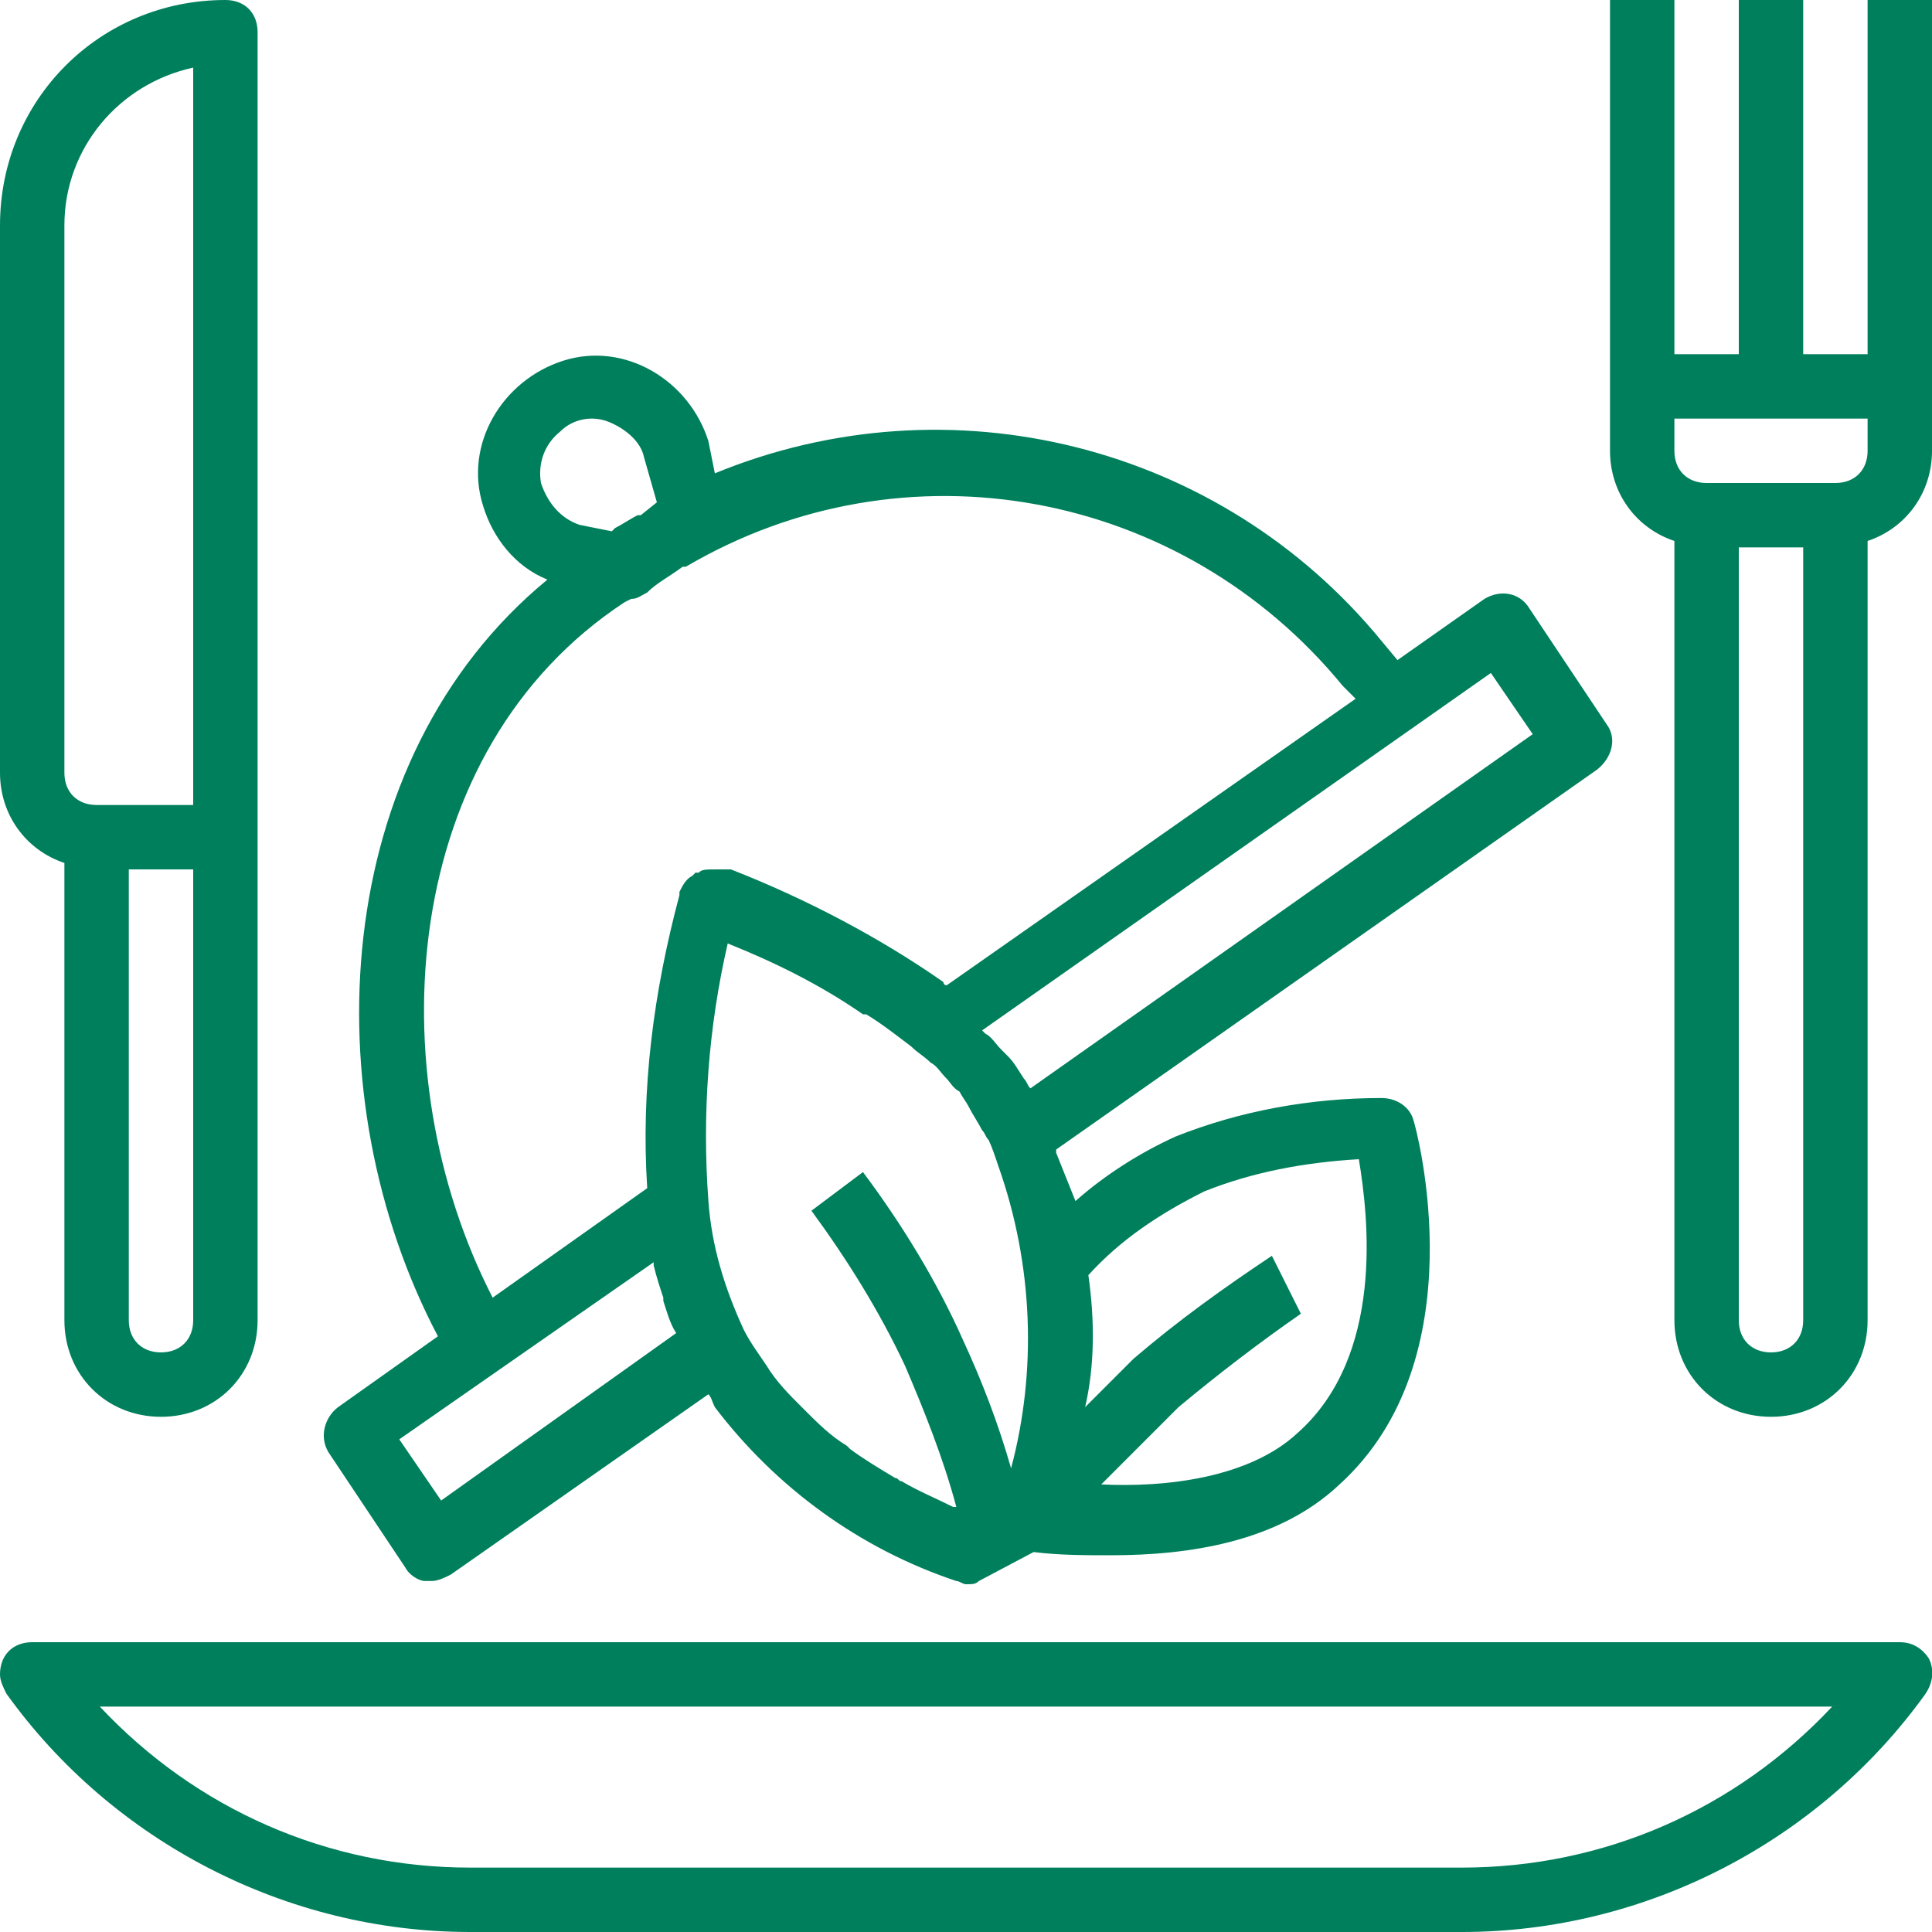
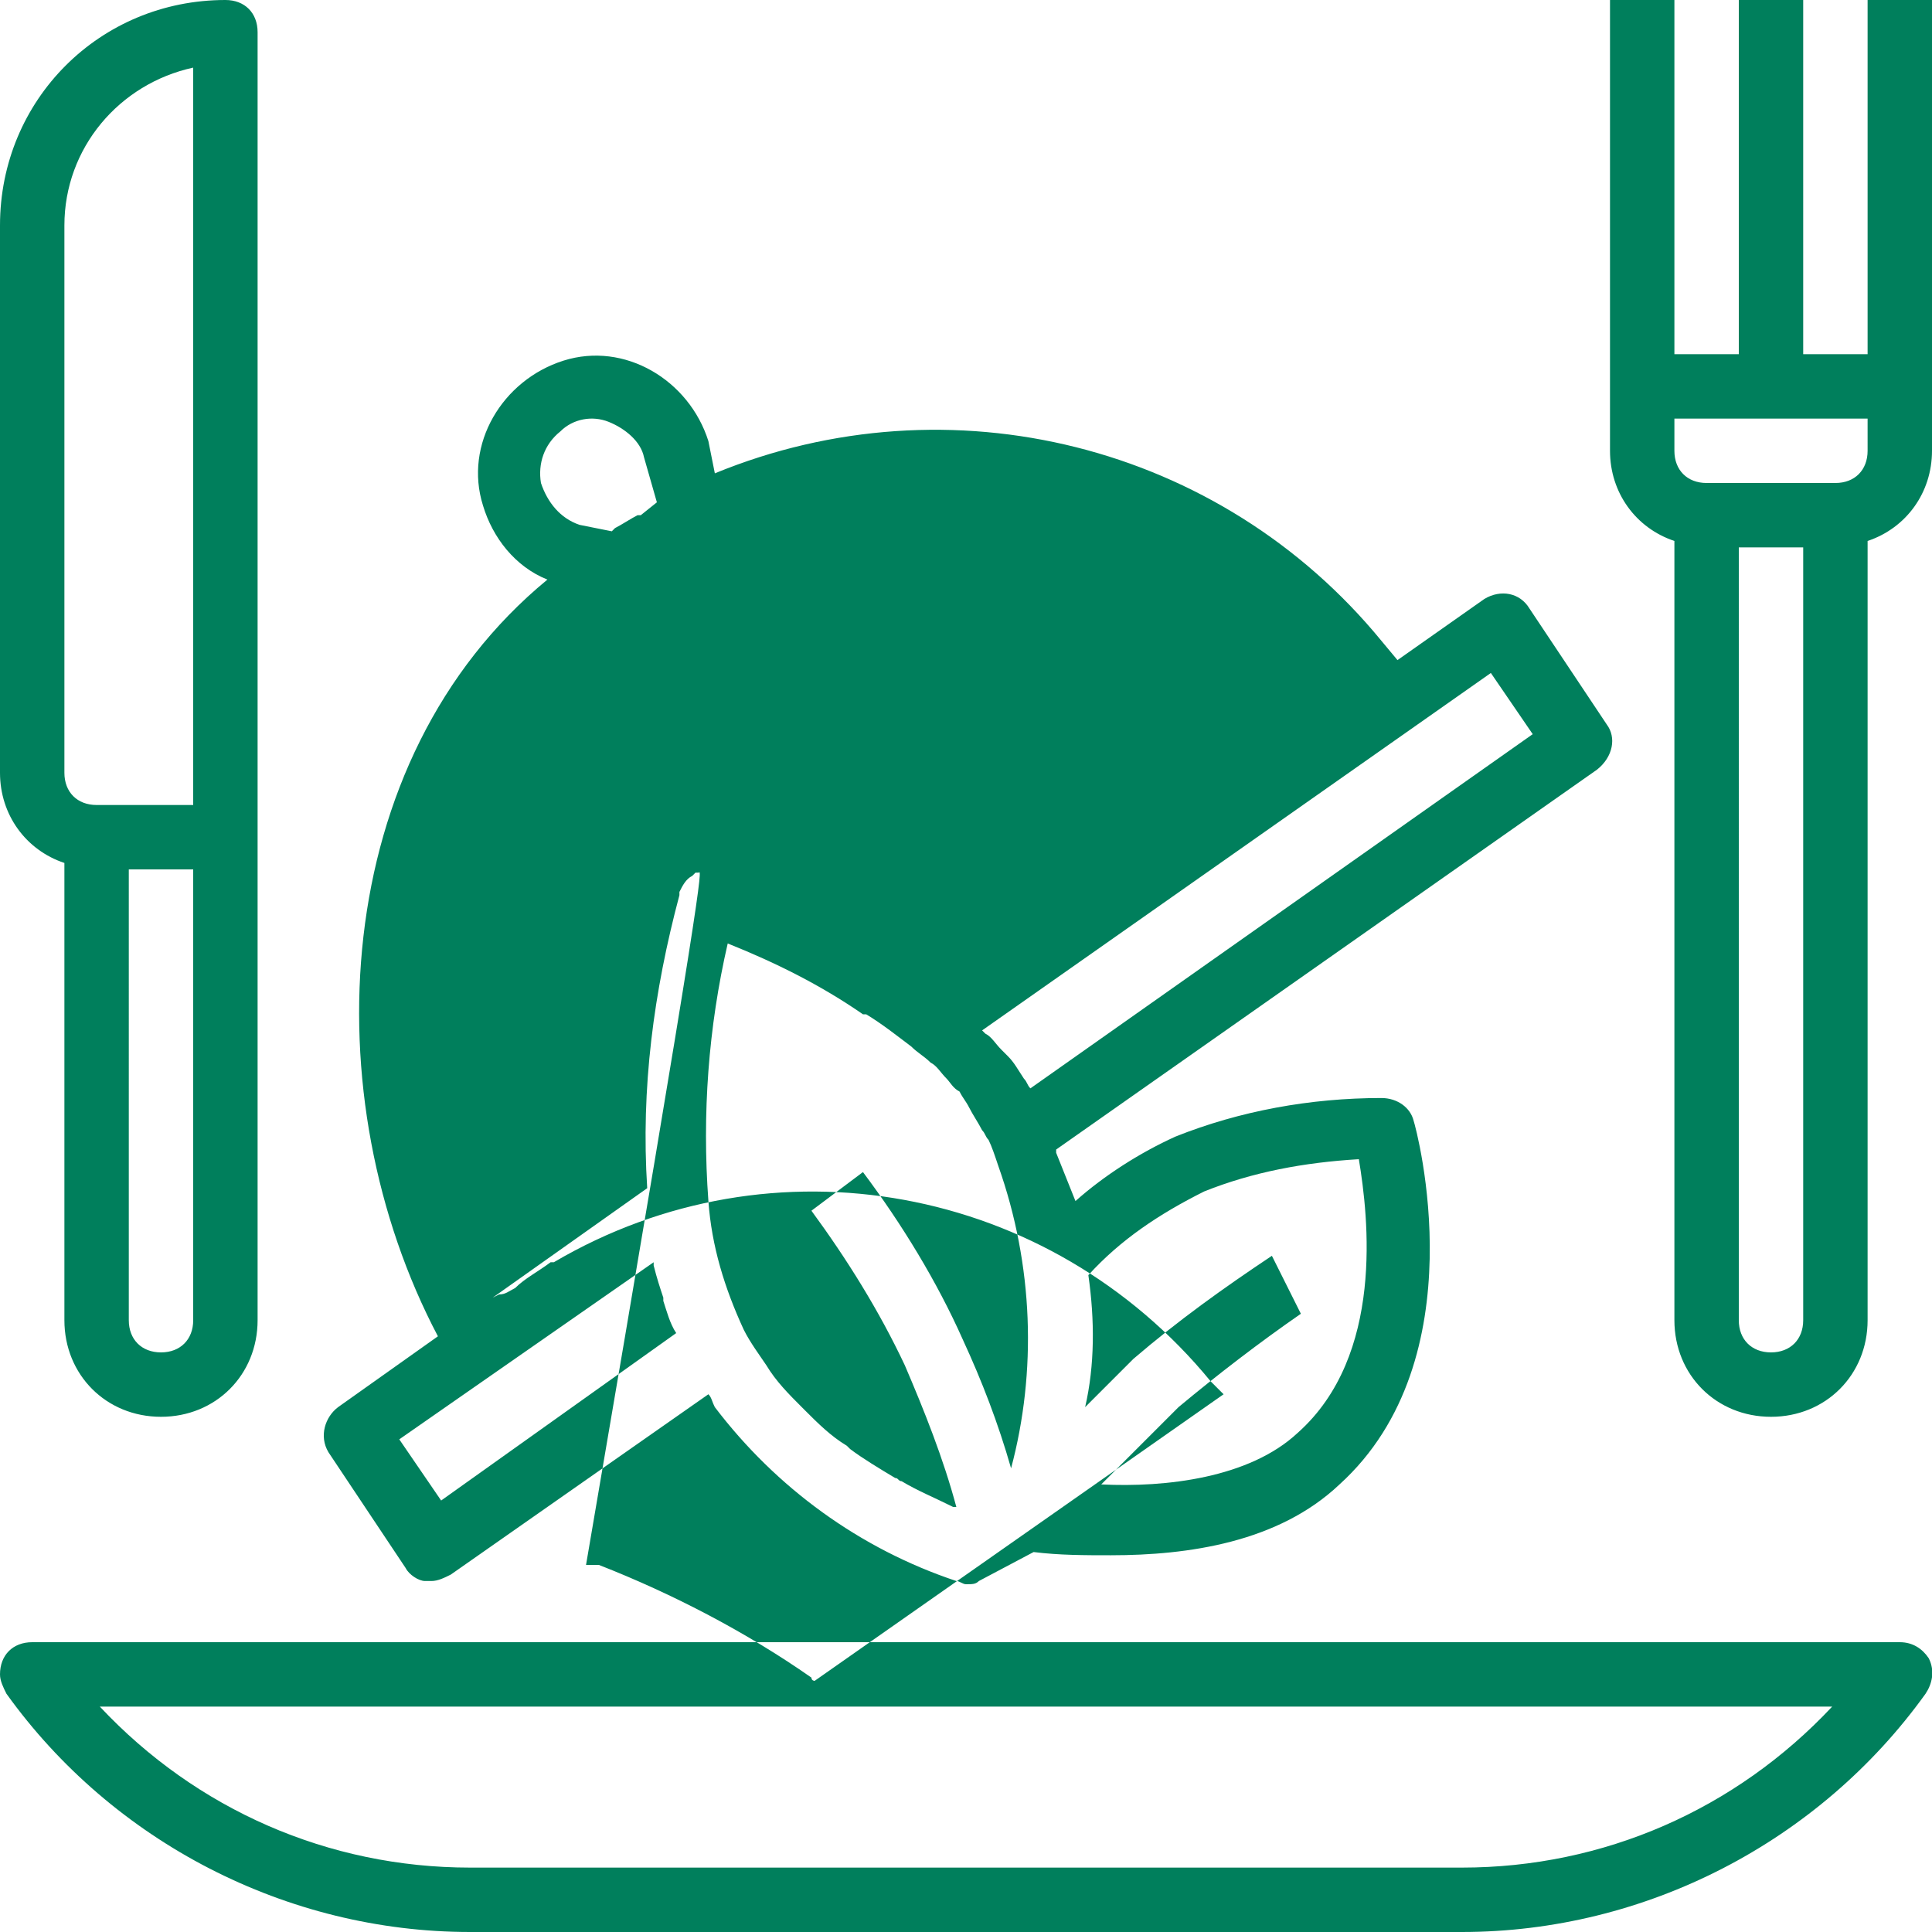
<svg xmlns="http://www.w3.org/2000/svg" id="Layer_1" x="0px" y="0px" viewBox="0 0 60 60" style="enable-background:new 0 0 60 60;" xml:space="preserve">
  <style type="text/css">	.st0{fill-rule:evenodd;clip-rule:evenodd;fill:#007F5C;}</style>
-   <path id="hitwork-svg-4" class="st0" d="M7,0C3.1,0,0,3.1,0,7v17c0,1.3,0.8,2.4,2,2.8V41c0,1.7,1.3,3,3,3s3-1.3,3-3V1 C8,0.4,7.6,0,7,0z M6,41c0,0.6-0.4,1-1,1s-1-0.4-1-1V27h2V41z M6,25H3c-0.6,0-1-0.4-1-1V7c0-2.4,1.7-4.4,4-4.9V25z M49.9,22.5 l-2.4-3.6c-0.3-0.5-0.9-0.6-1.4-0.3c0,0,0,0,0,0l-2.7,1.9l-0.5-0.6c-5-6.1-13.4-8.2-20.7-5.2L22,13.7c-0.6-1.9-2.6-3.1-4.5-2.5 c-1.9,0.6-3.1,2.6-2.5,4.5c0.3,1,1,1.9,2,2.3c-6.8,5.6-7.3,16.1-3.4,23.5l-3.1,2.2c-0.4,0.3-0.6,0.9-0.3,1.4l2.4,3.6 c0.1,0.2,0.4,0.4,0.6,0.4c0.1,0,0.1,0,0.2,0c0.2,0,0.4-0.1,0.6-0.2l8-5.6c0.1,0.1,0.1,0.2,0.2,0.4c1.9,2.5,4.5,4.4,7.5,5.4 c0.1,0,0.2,0.1,0.3,0.1c0.2,0,0.3,0,0.4-0.1l1.7-0.9c0.8,0.1,1.6,0.1,2.4,0.1c2.4,0,5.2-0.4,7.1-2.2c4.3-3.9,2.4-11,2.3-11.3 c-0.1-0.4-0.5-0.7-1-0.7h0c-2.2,0-4.4,0.4-6.4,1.2c-1.1,0.5-2.2,1.2-3.1,2c-0.2-0.5-0.4-1-0.6-1.5c0,0,0,0,0-0.1l16.8-11.8 C50.1,23.5,50.2,22.9,49.9,22.5L49.9,22.5z M33.8,39.6c1-1.1,2.2-1.9,3.6-2.6c1.5-0.6,3.1-0.9,4.8-1c0.3,1.8,0.8,6.1-1.9,8.5 c-1.5,1.4-4.1,1.7-6.1,1.6l2.4-2.4c1.2-1,2.5-2,3.8-2.9l-0.9-1.8c-1.5,1-2.9,2-4.3,3.2l-1.5,1.5C34,42.4,34,41,33.8,39.6L33.8,39.6z  M16.8,15c-0.1-0.6,0.1-1.2,0.6-1.6c0.4-0.4,1-0.5,1.5-0.3c0.5,0.2,1,0.6,1.1,1.1l0.4,1.4l-0.5,0.4c0,0,0,0-0.1,0 c-0.2,0.1-0.5,0.3-0.7,0.4L19,16.5l-1-0.2C17.4,16.1,17,15.6,16.8,15L16.8,15z M13.7,46.6l-1.3-1.9l7.9-5.5c0,0,0,0.1,0,0.1 c0.1,0.4,0.2,0.7,0.3,1c0,0,0,0.1,0,0.1c0.1,0.3,0.2,0.7,0.4,1L13.7,46.6z M21.7,27.1c-0.1,0-0.1,0-0.1,0c0,0-0.1,0.1-0.1,0.1 c-0.2,0.1-0.3,0.3-0.4,0.5c0,0,0,0,0,0c0,0,0,0,0,0.1c-0.8,3-1.2,6-1,9.1c0,0,0,0,0,0l-4.8,3.4c-3.6-7-2.9-17,4.1-21.6l0.2-0.1 c0.2,0,0.3-0.1,0.5-0.2c0.3-0.3,0.7-0.5,1.1-0.8l0.1,0c6.8-4,15.4-2.4,20.4,3.7l0.4,0.4l-12.7,8.9c0,0-0.1,0-0.1-0.1 c-2-1.4-4.3-2.6-6.6-3.5c-0.1,0-0.2,0-0.3,0c0,0-0.1,0-0.1,0C21.9,27,21.8,27,21.7,27.1L21.7,27.1z M31.4,45.6 c-0.4-1.4-0.9-2.7-1.5-4c-0.8-1.8-1.9-3.6-3.1-5.2l-1.6,1.2c1.1,1.5,2.1,3.1,2.9,4.8c0.6,1.4,1.2,2.9,1.6,4.4c0,0-0.1,0-0.1,0 C29,46.5,28.5,46.3,28,46c-0.1,0-0.1-0.1-0.2-0.1c-0.5-0.3-1-0.6-1.4-0.9c0,0-0.1-0.1-0.1-0.1c-0.5-0.3-0.9-0.7-1.3-1.1 c0,0,0,0-0.1-0.1c-0.4-0.4-0.8-0.8-1.1-1.3c-0.2-0.3-0.5-0.7-0.7-1.1c-0.6-1.3-1-2.6-1.1-4c-0.2-2.7,0-5.4,0.6-8 c1.5,0.6,2.9,1.3,4.2,2.2l0.1,0c0.5,0.3,1,0.7,1.4,1c0.2,0.2,0.4,0.3,0.6,0.5c0.3,0.2,0,0,0,0c0.2,0.1,0.3,0.3,0.5,0.5l0,0 c0.1,0.1,0.2,0.3,0.4,0.4c0,0,0,0,0,0c0.1,0.2,0.2,0.3,0.3,0.5c0.1,0.2,0.3,0.5,0.4,0.7c0.1,0.1,0.1,0.2,0.2,0.3 c0.1,0.2,0.2,0.5,0.3,0.8C32.1,39.3,32.2,42.6,31.4,45.6L31.4,45.6z M32,33.8c-0.1-0.1-0.1-0.2-0.2-0.3c-0.2-0.3-0.3-0.5-0.5-0.7 c-0.1-0.1-0.1-0.1-0.2-0.2c-0.2-0.2-0.3-0.4-0.5-0.5c0,0,0,0-0.1-0.1l15.8-11.1l1.3,1.9L32,33.8z M59.9,51.5 C59.7,51.2,59.4,51,59,51H1c-0.6,0-1,0.4-1,1c0,0.2,0.1,0.4,0.2,0.6C3.5,57.2,8.9,60,14.6,60h30.8c5.7,0,11.1-2.8,14.4-7.4 C60,52.3,60.1,51.9,59.9,51.5L59.9,51.5z M45.4,58H14.6c-4.4,0-8.5-1.8-11.5-5h53.8C53.9,56.2,49.8,58,45.4,58z M58,0v11h-2V0h-2v11 h-2V0h-2v14c0,1.3,0.8,2.4,2,2.8V41c0,1.7,1.3,3,3,3s3-1.3,3-3V16.8c1.2-0.4,2-1.5,2-2.8V0H58z M56,41c0,0.6-0.4,1-1,1s-1-0.4-1-1 V17h2V41z M58,14c0,0.6-0.4,1-1,1h-4c-0.6,0-1-0.4-1-1v-1h6V14z" />
+   <path id="hitwork-svg-4" class="st0" d="M7,0C3.1,0,0,3.1,0,7v17c0,1.3,0.8,2.4,2,2.8V41c0,1.7,1.3,3,3,3s3-1.3,3-3V1 C8,0.4,7.6,0,7,0z M6,41c0,0.6-0.4,1-1,1s-1-0.4-1-1V27h2V41z M6,25H3c-0.6,0-1-0.4-1-1V7c0-2.4,1.7-4.4,4-4.9V25z M49.9,22.5 l-2.4-3.6c-0.3-0.5-0.9-0.6-1.4-0.3c0,0,0,0,0,0l-2.7,1.9l-0.5-0.6c-5-6.1-13.4-8.2-20.7-5.2L22,13.7c-0.6-1.9-2.6-3.1-4.5-2.5 c-1.9,0.6-3.1,2.6-2.5,4.5c0.3,1,1,1.9,2,2.3c-6.8,5.6-7.3,16.1-3.4,23.5l-3.1,2.2c-0.4,0.3-0.6,0.9-0.3,1.4l2.4,3.6 c0.1,0.2,0.4,0.4,0.6,0.4c0.1,0,0.1,0,0.2,0c0.2,0,0.4-0.1,0.6-0.2l8-5.6c0.1,0.1,0.1,0.2,0.2,0.4c1.9,2.5,4.5,4.4,7.5,5.4 c0.1,0,0.2,0.1,0.3,0.1c0.2,0,0.3,0,0.4-0.1l1.7-0.9c0.8,0.1,1.6,0.1,2.4,0.1c2.4,0,5.2-0.4,7.1-2.2c4.3-3.9,2.4-11,2.3-11.3 c-0.1-0.4-0.5-0.7-1-0.7h0c-2.2,0-4.4,0.4-6.4,1.2c-1.1,0.5-2.2,1.2-3.1,2c-0.2-0.5-0.4-1-0.6-1.5c0,0,0,0,0-0.1l16.8-11.8 C50.1,23.5,50.2,22.9,49.9,22.5L49.9,22.5z M33.8,39.6c1-1.1,2.2-1.9,3.6-2.6c1.5-0.6,3.1-0.9,4.8-1c0.3,1.8,0.8,6.1-1.9,8.5 c-1.5,1.4-4.1,1.7-6.1,1.6l2.4-2.4c1.2-1,2.5-2,3.8-2.9l-0.9-1.8c-1.5,1-2.9,2-4.3,3.2l-1.5,1.5C34,42.4,34,41,33.8,39.6L33.8,39.6z  M16.8,15c-0.1-0.6,0.1-1.2,0.6-1.6c0.4-0.4,1-0.5,1.5-0.3c0.5,0.2,1,0.6,1.1,1.1l0.4,1.4l-0.5,0.4c0,0,0,0-0.1,0 c-0.2,0.1-0.5,0.3-0.7,0.4L19,16.5l-1-0.2C17.4,16.1,17,15.6,16.8,15L16.8,15z M13.7,46.6l-1.3-1.9l7.9-5.5c0,0,0,0.1,0,0.1 c0.1,0.4,0.2,0.7,0.3,1c0,0,0,0.1,0,0.1c0.1,0.3,0.2,0.7,0.4,1L13.7,46.6z M21.7,27.1c-0.1,0-0.1,0-0.1,0c0,0-0.1,0.1-0.1,0.1 c-0.2,0.1-0.3,0.3-0.4,0.5c0,0,0,0,0,0c0,0,0,0,0,0.1c-0.8,3-1.2,6-1,9.1c0,0,0,0,0,0l-4.8,3.4l0.2-0.1 c0.2,0,0.3-0.1,0.5-0.2c0.3-0.3,0.7-0.5,1.1-0.8l0.1,0c6.8-4,15.4-2.4,20.4,3.7l0.4,0.4l-12.7,8.9c0,0-0.1,0-0.1-0.1 c-2-1.4-4.3-2.6-6.6-3.5c-0.1,0-0.2,0-0.3,0c0,0-0.1,0-0.1,0C21.9,27,21.8,27,21.7,27.1L21.7,27.1z M31.4,45.6 c-0.4-1.4-0.9-2.7-1.5-4c-0.8-1.8-1.9-3.6-3.1-5.2l-1.6,1.2c1.1,1.5,2.1,3.1,2.9,4.8c0.6,1.4,1.2,2.9,1.6,4.4c0,0-0.1,0-0.1,0 C29,46.5,28.5,46.3,28,46c-0.1,0-0.1-0.1-0.2-0.1c-0.5-0.3-1-0.6-1.4-0.9c0,0-0.1-0.1-0.1-0.1c-0.5-0.3-0.9-0.7-1.3-1.1 c0,0,0,0-0.1-0.1c-0.4-0.4-0.8-0.8-1.1-1.3c-0.2-0.3-0.5-0.7-0.7-1.1c-0.6-1.3-1-2.6-1.1-4c-0.2-2.7,0-5.4,0.6-8 c1.5,0.6,2.9,1.3,4.2,2.2l0.1,0c0.5,0.3,1,0.7,1.4,1c0.2,0.2,0.4,0.3,0.6,0.5c0.3,0.2,0,0,0,0c0.2,0.1,0.3,0.3,0.5,0.5l0,0 c0.1,0.1,0.2,0.3,0.4,0.4c0,0,0,0,0,0c0.1,0.2,0.2,0.3,0.3,0.5c0.1,0.2,0.3,0.5,0.4,0.7c0.1,0.1,0.1,0.2,0.2,0.3 c0.1,0.2,0.2,0.5,0.3,0.8C32.1,39.3,32.2,42.6,31.4,45.6L31.4,45.6z M32,33.8c-0.1-0.1-0.1-0.2-0.2-0.3c-0.2-0.3-0.3-0.5-0.5-0.7 c-0.1-0.1-0.1-0.1-0.2-0.2c-0.2-0.2-0.3-0.4-0.5-0.5c0,0,0,0-0.1-0.1l15.8-11.1l1.3,1.9L32,33.8z M59.9,51.5 C59.7,51.2,59.4,51,59,51H1c-0.6,0-1,0.4-1,1c0,0.2,0.1,0.4,0.2,0.6C3.5,57.2,8.9,60,14.6,60h30.8c5.7,0,11.1-2.8,14.4-7.4 C60,52.3,60.1,51.9,59.9,51.5L59.9,51.5z M45.4,58H14.6c-4.4,0-8.5-1.8-11.5-5h53.8C53.9,56.2,49.8,58,45.4,58z M58,0v11h-2V0h-2v11 h-2V0h-2v14c0,1.3,0.8,2.4,2,2.8V41c0,1.7,1.3,3,3,3s3-1.3,3-3V16.8c1.2-0.4,2-1.5,2-2.8V0H58z M56,41c0,0.6-0.4,1-1,1s-1-0.4-1-1 V17h2V41z M58,14c0,0.6-0.4,1-1,1h-4c-0.6,0-1-0.4-1-1v-1h6V14z" />
</svg>